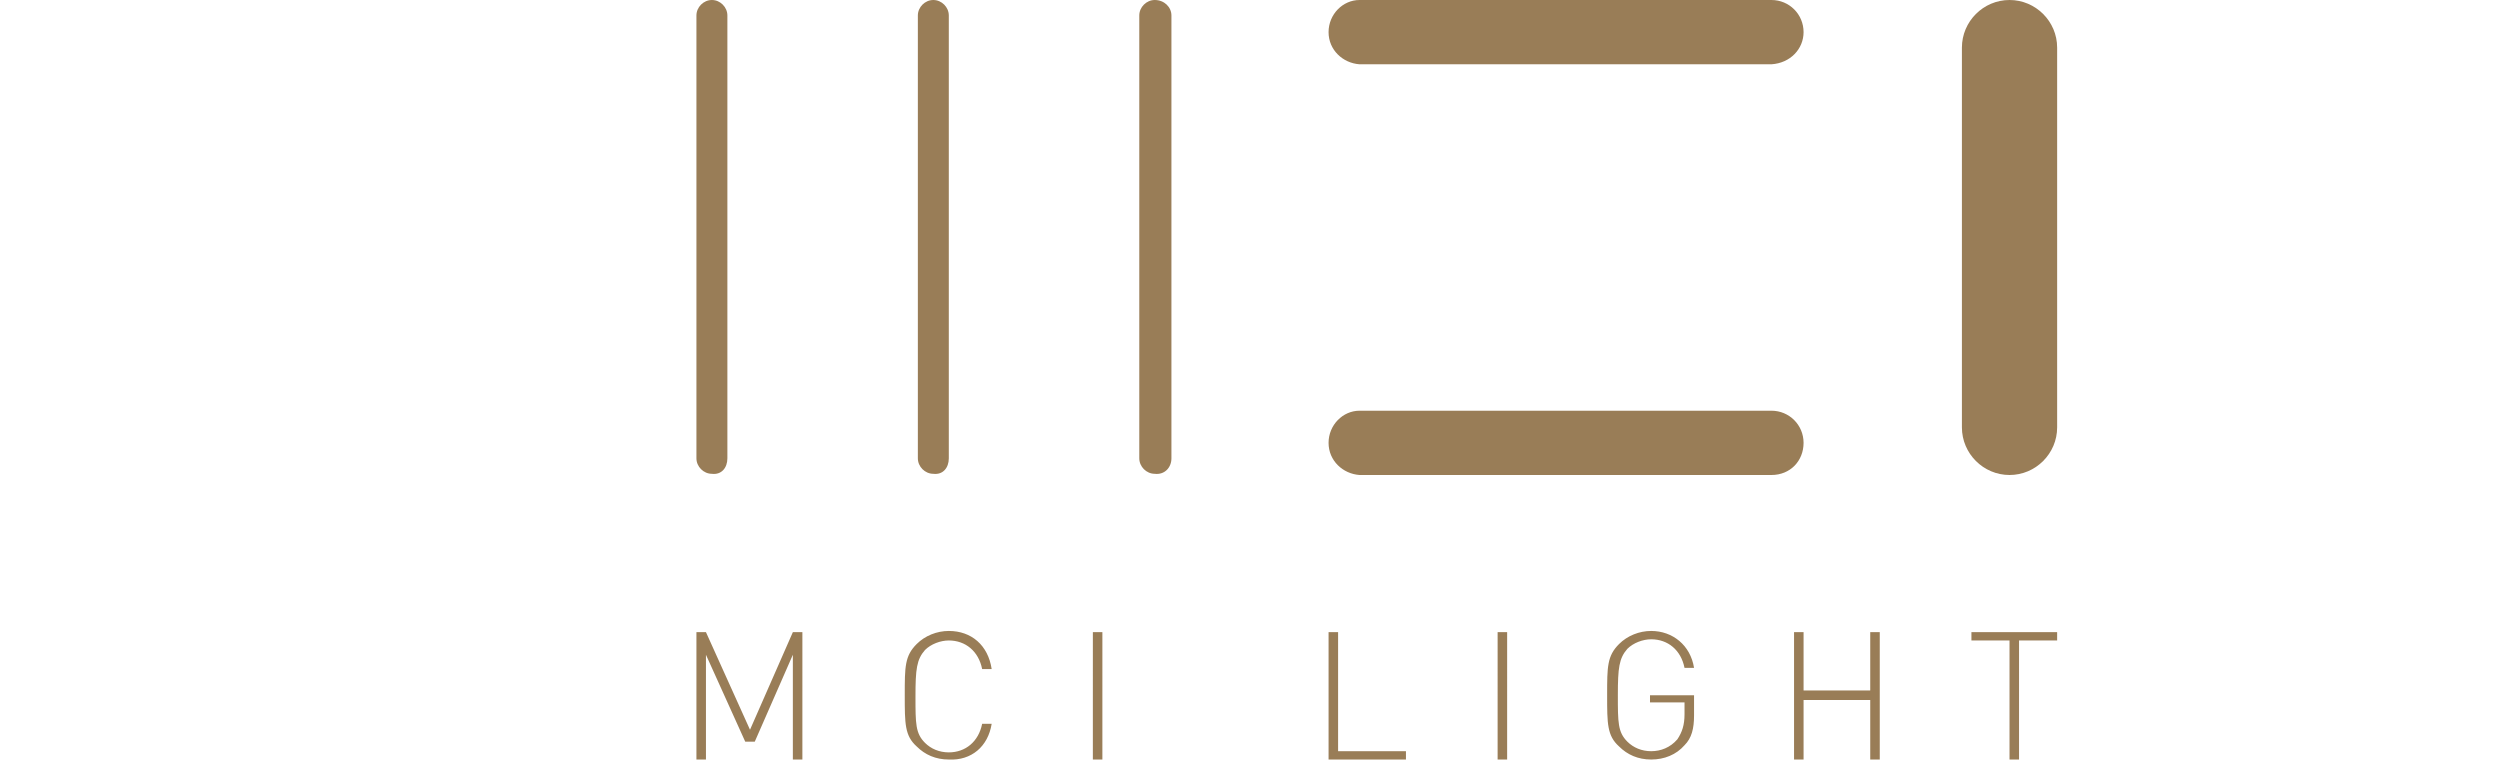
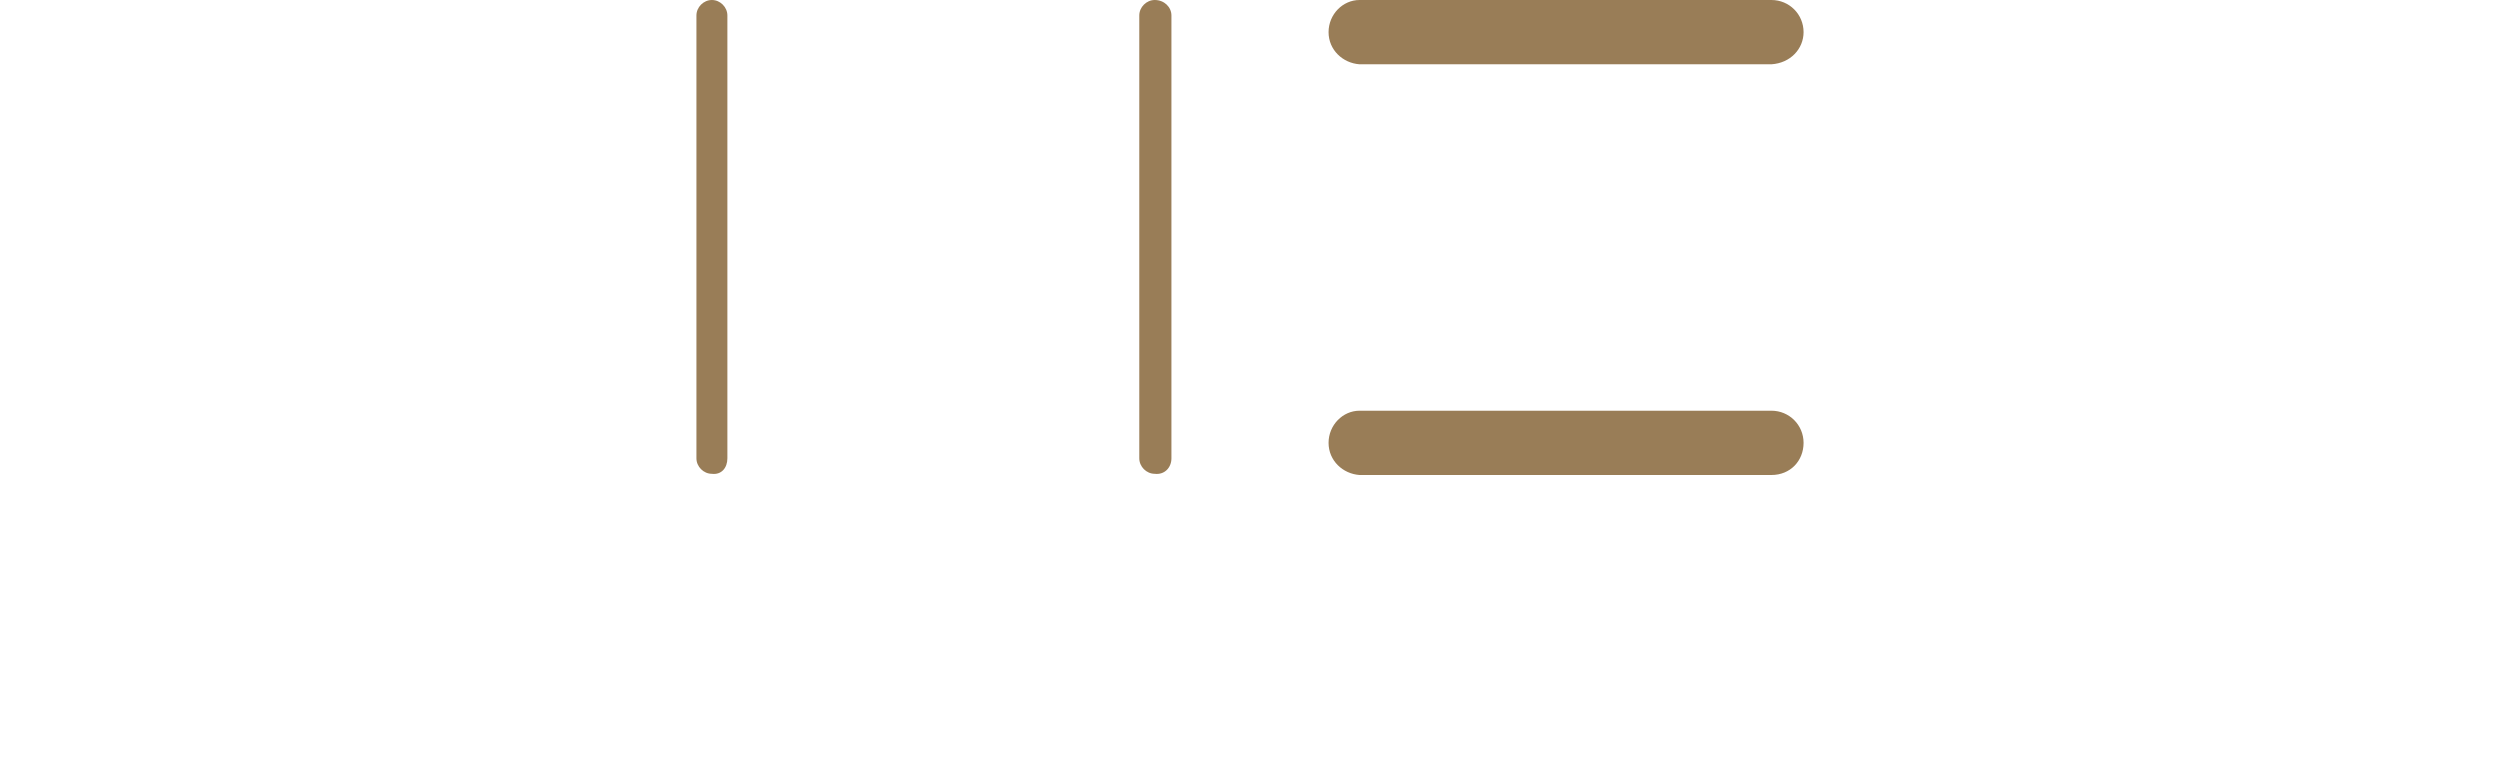
<svg xmlns="http://www.w3.org/2000/svg" version="1.1" id="Layer_1" x="0px" y="0px" viewBox="0 0 210 64" style="enable-background:new 0 0 210 64;" xml:space="preserve">
  <style type="text/css"> .st0{fill:#997D57;} </style>
-   <path class="st0" d="M169.6,53.8h3.2v-0.7h-7.2v0.7h3.2v10h0.8V53.8z M157.1,63.8h0.8V53.1h-0.8V58h-5.6v-4.9h-0.8v10.7h0.8v-5h5.6 V63.8z M142.3,60.1v-1.7h-3.7V59h2.9v1c0,0.9-0.2,1.5-0.6,2.1c-0.6,0.7-1.4,1-2.2,1c-0.8,0-1.5-0.3-2-0.8c-0.8-0.8-0.8-1.6-0.8-3.9 s0.1-3.1,0.8-3.9c0.5-0.5,1.3-0.8,2-0.8c1.4,0,2.5,0.9,2.8,2.4h0.8c-0.3-1.9-1.8-3.1-3.6-3.1c-1,0-2,0.4-2.7,1.1c-1,1-1,1.9-1,4.3 c0,2.4,0,3.4,1,4.3c0.7,0.7,1.6,1.1,2.7,1.1c1.1,0,2.1-0.4,2.8-1.2C142.1,62,142.3,61.2,142.3,60.1 M125.8,63.8h0.8V53.1h-0.8V63.8z M111.6,63.8h6.5v-0.7h-5.7v-10h-0.8V63.8z M91.8,63.8h0.8V53.1h-0.8V63.8z M83.3,60.8h-0.8c-0.3,1.5-1.4,2.4-2.8,2.4 c-0.8,0-1.5-0.3-2-0.8c-0.8-0.8-0.8-1.6-0.8-3.9s0.1-3.1,0.8-3.9c0.5-0.5,1.3-0.8,2-0.8c1.4,0,2.5,0.9,2.8,2.4h0.8 C83,54.2,81.6,53,79.7,53c-1,0-2,0.4-2.7,1.1c-1,1-1,1.9-1,4.3c0,2.4,0,3.4,1,4.3c0.7,0.7,1.6,1.1,2.7,1.1 C81.6,63.9,83,62.7,83.3,60.8 M66.6,63.8h0.8V53.1h-0.8L63,61.3l-3.7-8.2h-0.8v10.7h0.8V55l3.3,7.3h0.8l3.2-7.3V63.8z" />
  <path class="st0" d="M61.1,38.5V1.3c0-0.7-0.6-1.3-1.3-1.3c-0.7,0-1.3,0.6-1.3,1.3v37.2c0,0.7,0.6,1.3,1.3,1.3 C60.6,39.9,61.1,39.3,61.1,38.5" />
-   <path class="st0" d="M79.7,38.5V1.3c0-0.7-0.6-1.3-1.3-1.3c-0.7,0-1.3,0.6-1.3,1.3v37.2c0,0.7,0.6,1.3,1.3,1.3 C79.2,39.9,79.7,39.3,79.7,38.5" />
  <path class="st0" d="M98.4,38.5V1.3C98.4,0.6,97.8,0,97,0c-0.7,0-1.3,0.6-1.3,1.3v37.2c0,0.7,0.6,1.3,1.3,1.3 C97.8,39.9,98.4,39.3,98.4,38.5" />
  <path class="st0" d="M151.5,2.7c0-1.5-1.2-2.7-2.7-2.7h-34.6v0c-1.4,0-2.6,1.2-2.6,2.7c0,1.5,1.2,2.6,2.6,2.7v0h34.6 C150.4,5.3,151.5,4.1,151.5,2.7" />
  <path class="st0" d="M151.5,37.2c0-1.5-1.2-2.7-2.7-2.7h-34.6v0c-1.4,0-2.6,1.2-2.6,2.7c0,1.5,1.2,2.6,2.6,2.7v0h34.6 C150.4,39.9,151.5,38.7,151.5,37.2" />
-   <path class="st0" d="M172.8,35.9V4c0-2.2-1.8-4-4-4c-2.2,0-4,1.8-4,4v31.9c0,2.2,1.8,4,4,4C171,39.9,172.8,38.1,172.8,35.9" />
</svg>